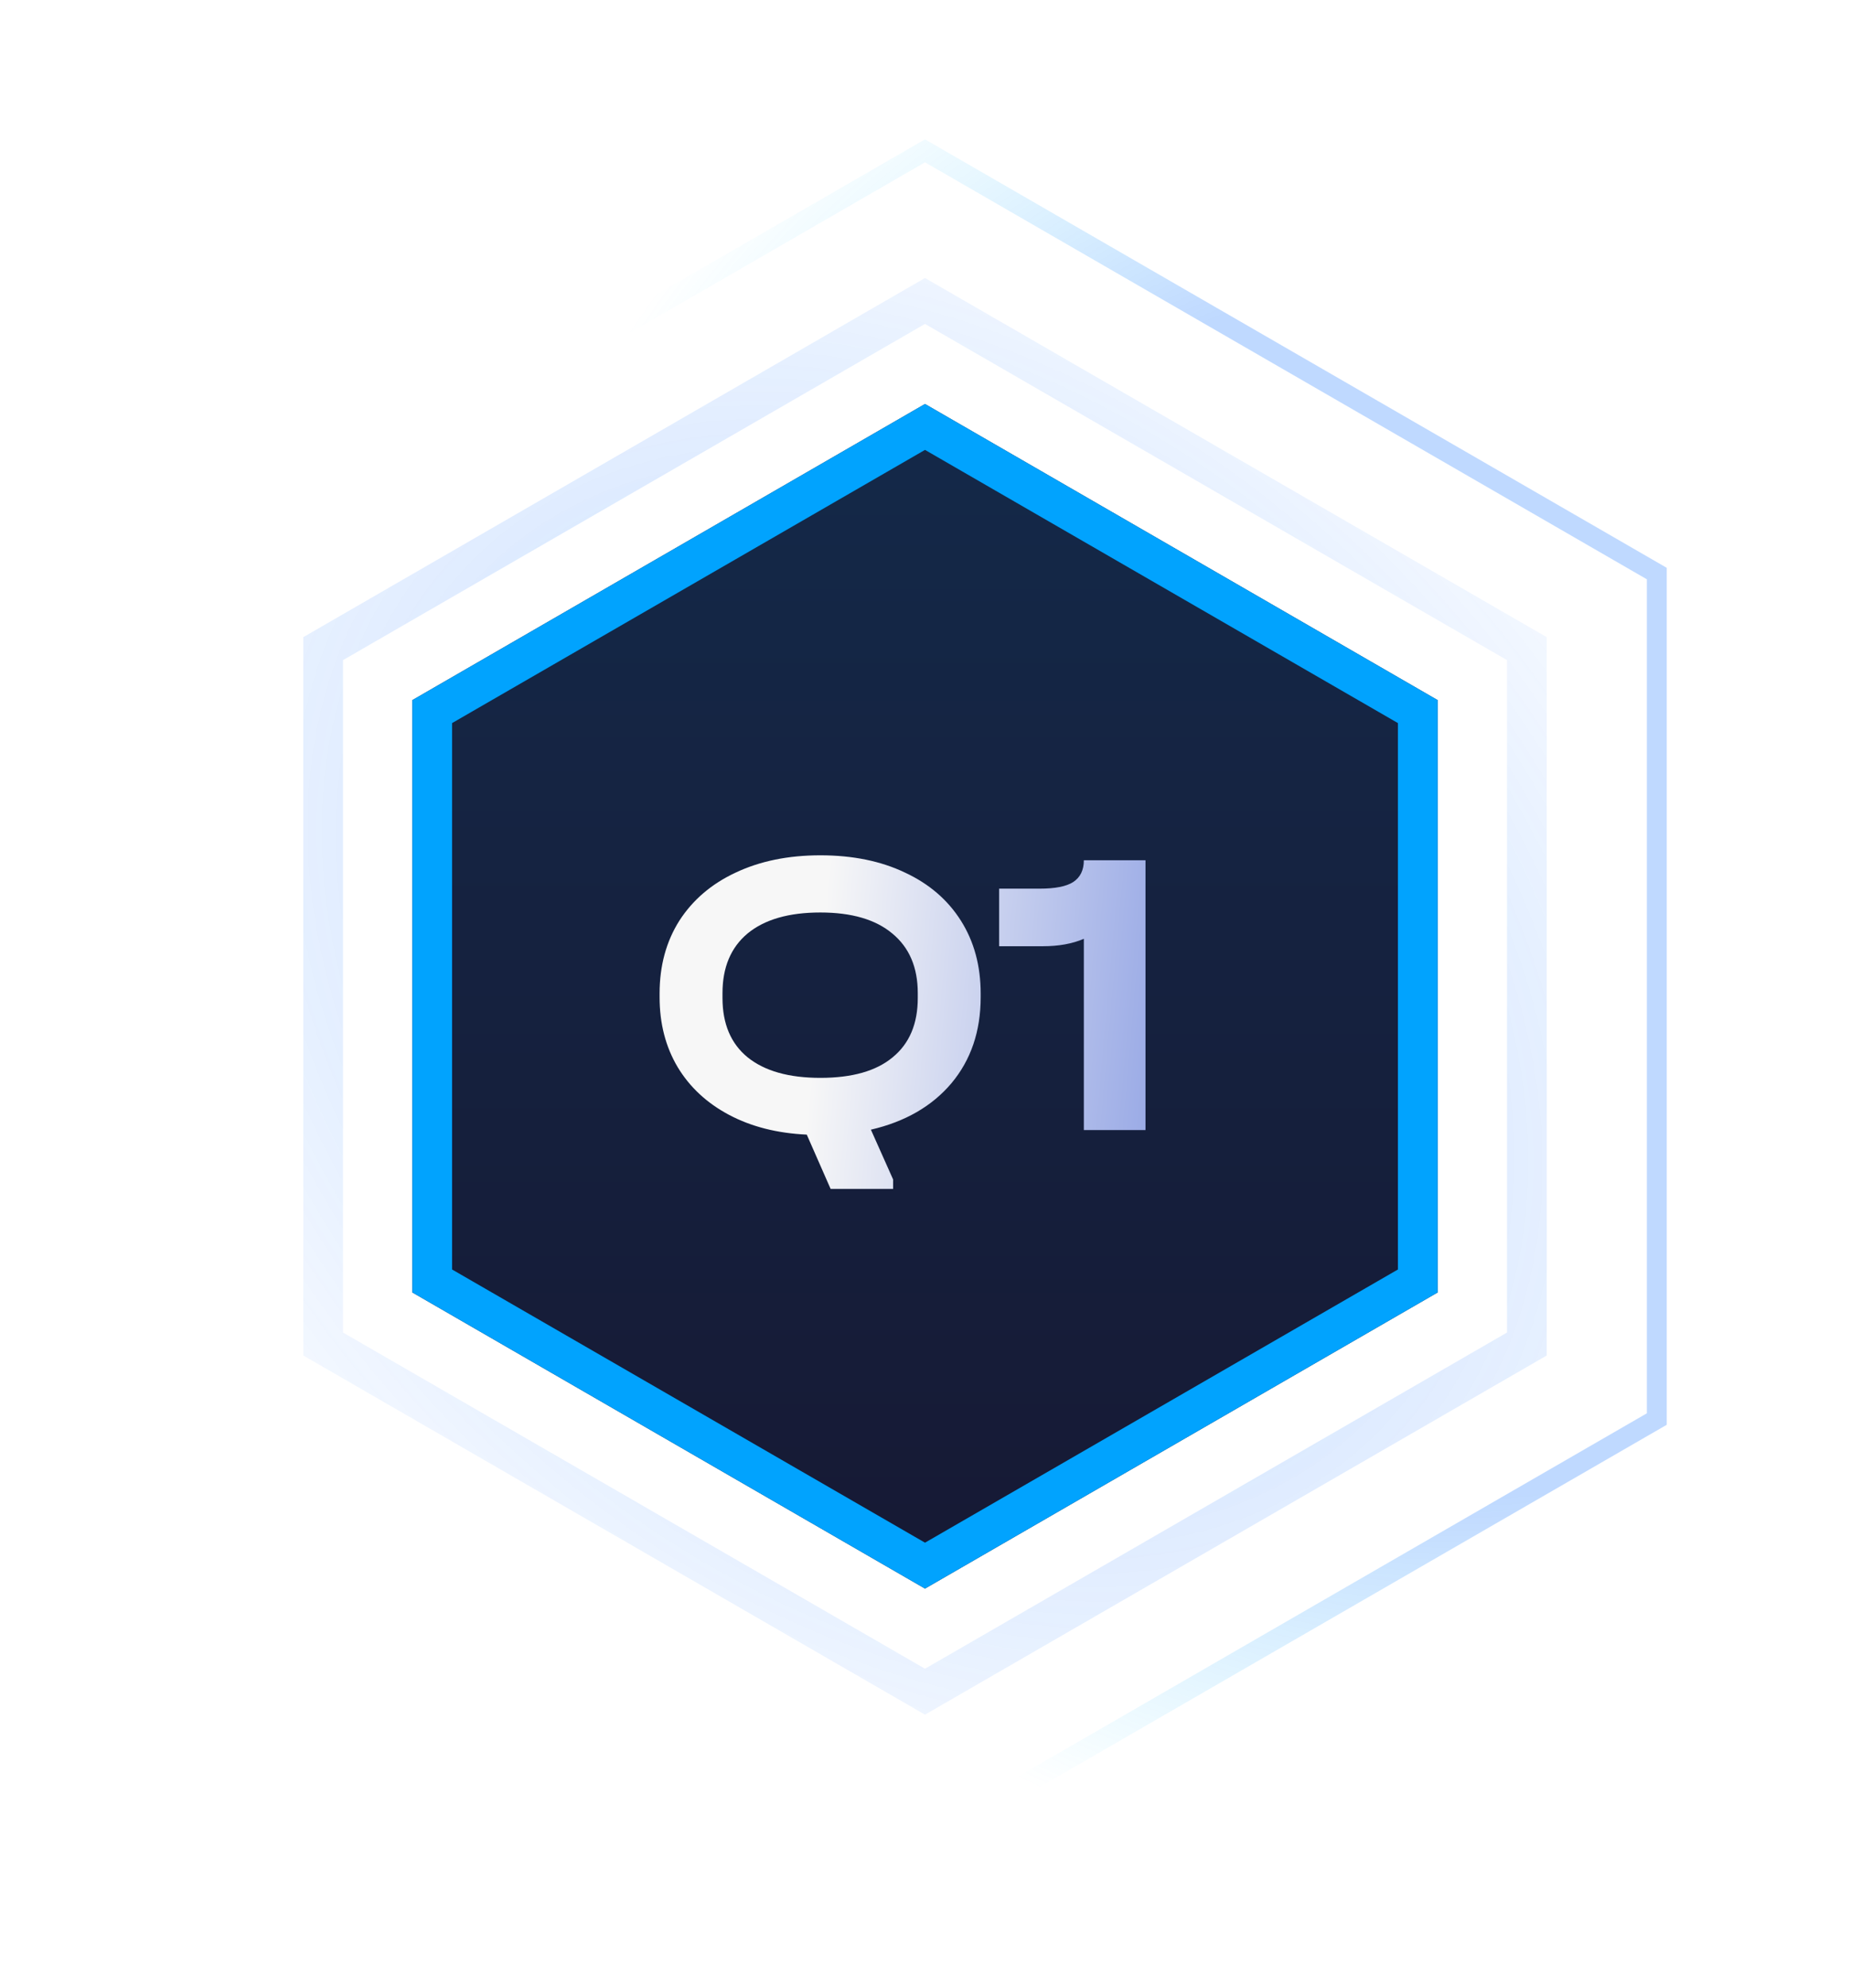
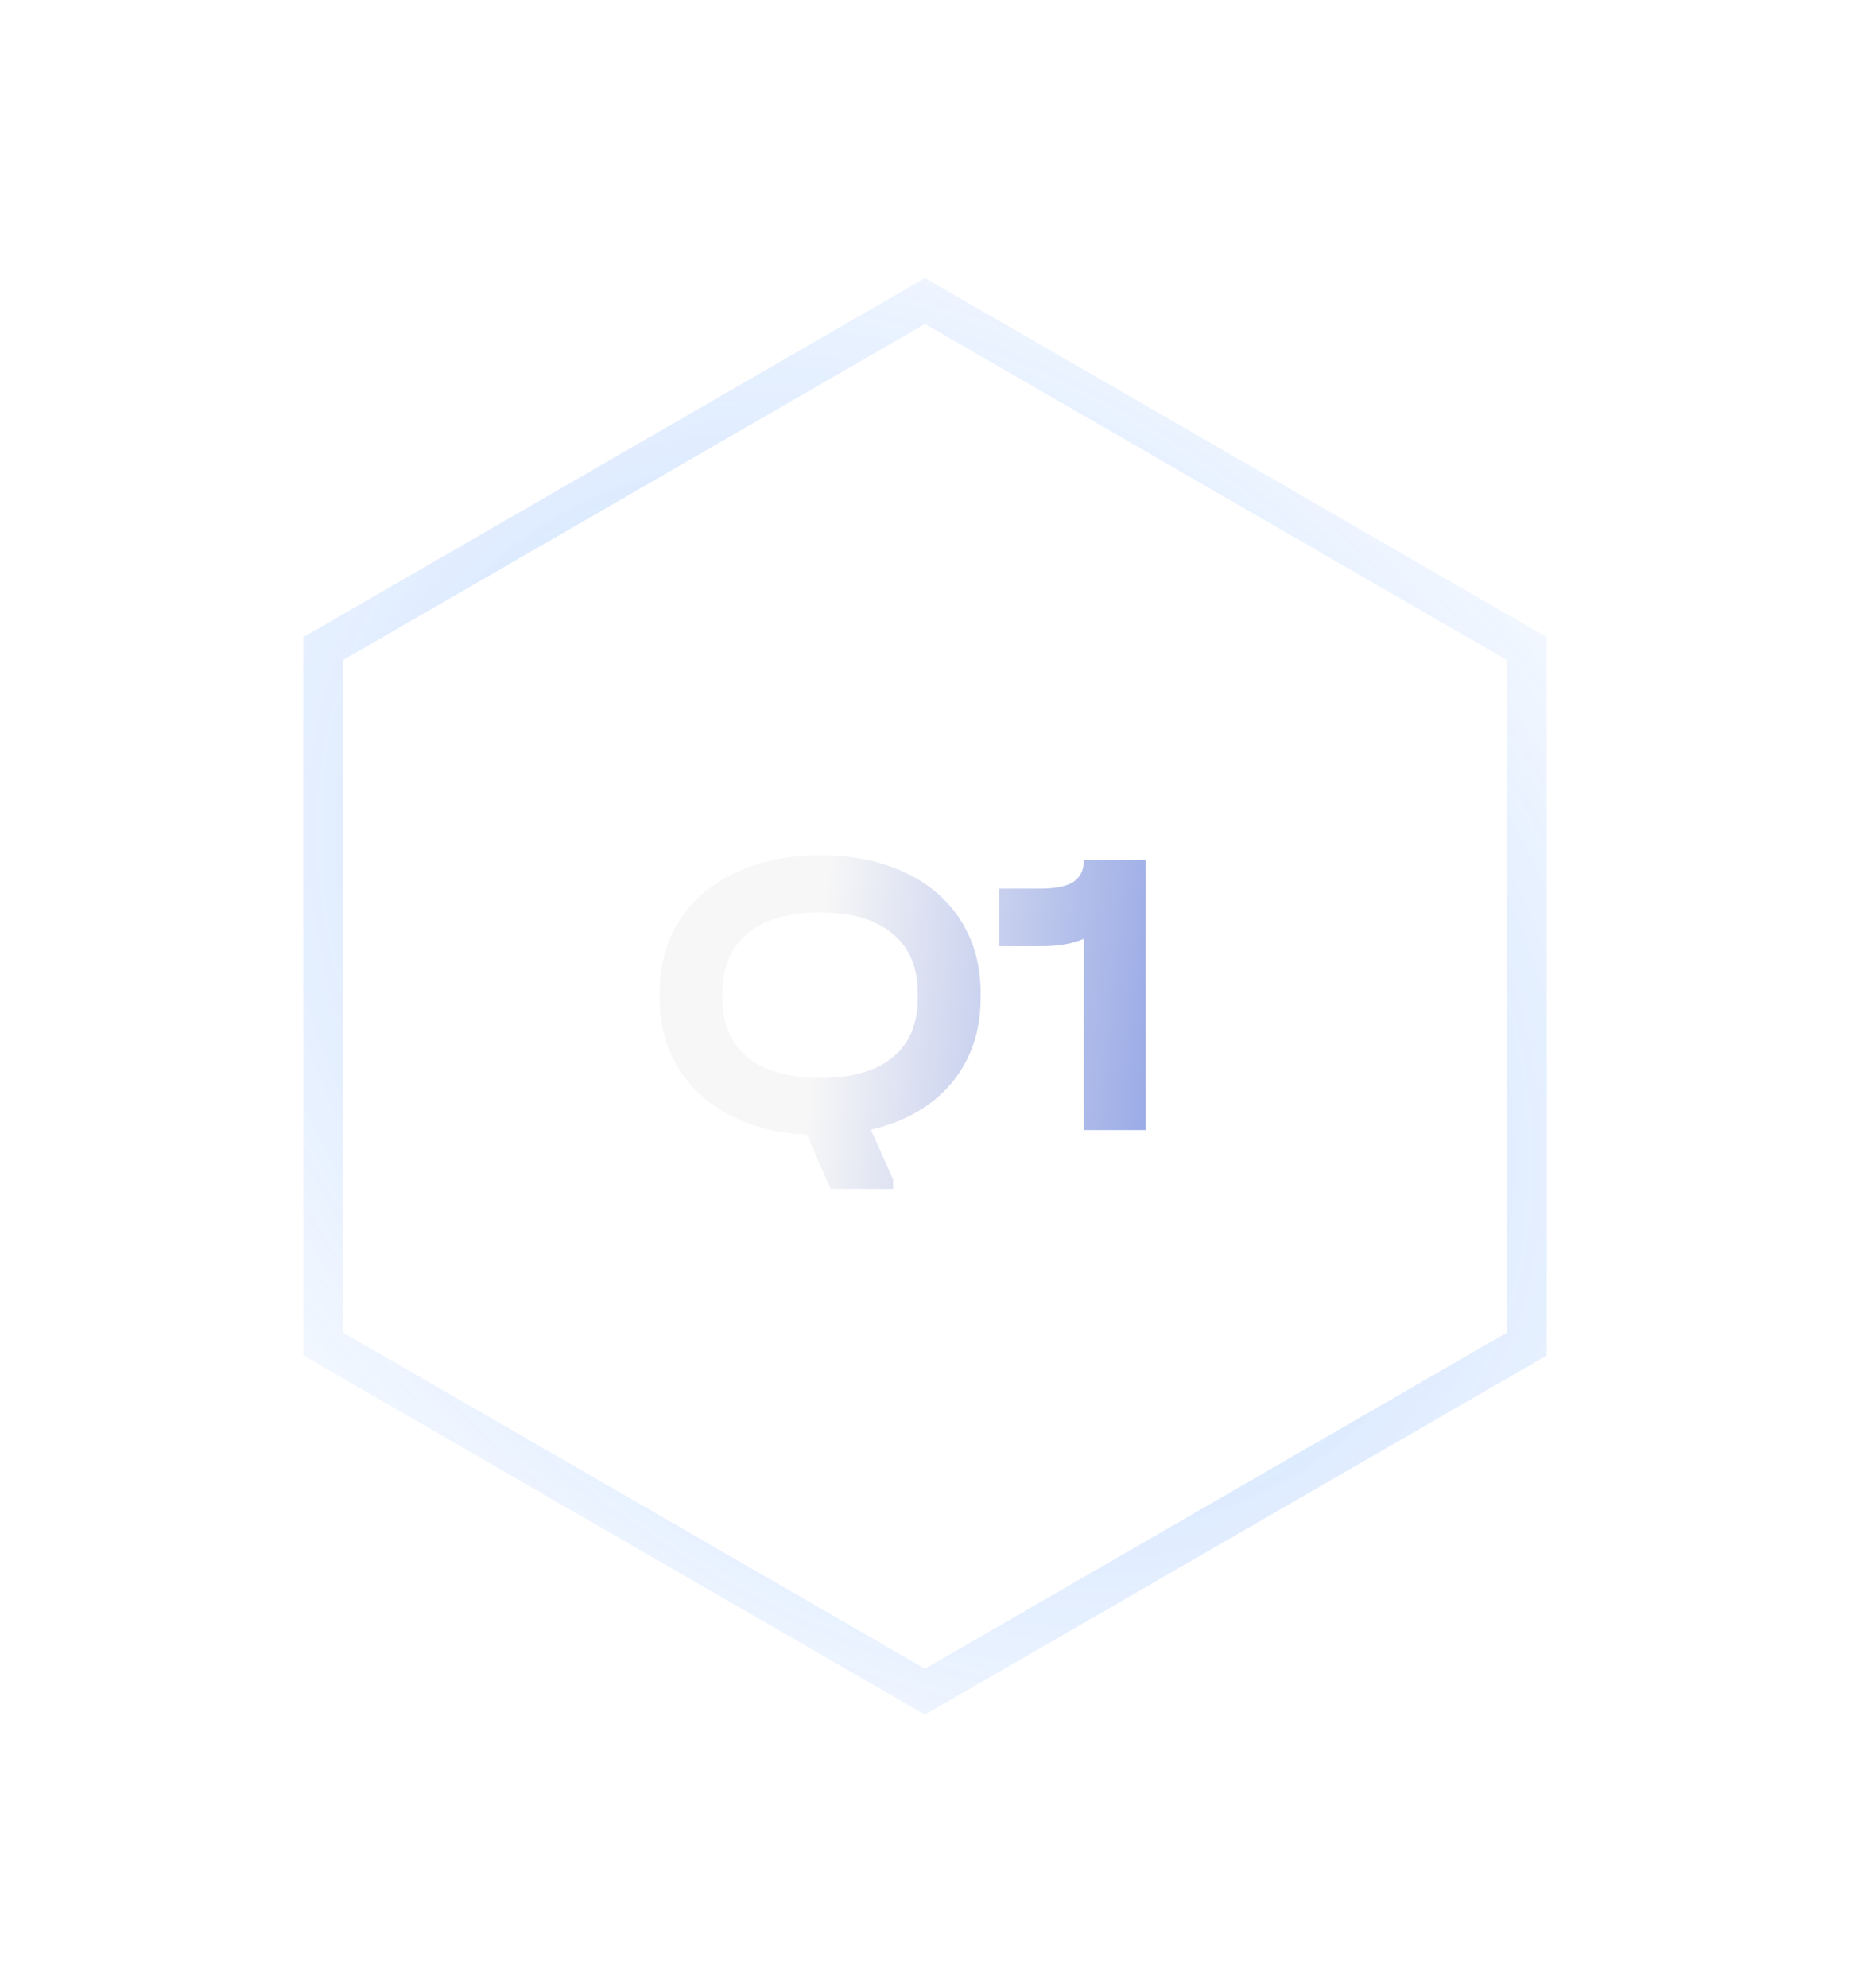
<svg xmlns="http://www.w3.org/2000/svg" width="108" height="116" viewBox="0 0 108 116" fill="none">
-   <path d="M11.279 33.465L54 8.8L96.721 33.465V82.796L54 107.461L11.279 82.796V33.465Z" stroke="url(#paint0_angular_406_31807)" stroke-opacity="0.25" stroke-width="1.16" />
  <path d="M18.864 37.846L54 17.56L89.137 37.846V78.418L54 98.704L18.864 78.418V37.846Z" stroke="url(#paint1_angular_406_31807)" stroke-opacity="0.27" stroke-width="2.32" />
  <g filter="url(#filter0_di_406_31807)">
-     <path d="M54 23.571L83.929 40.85V75.409L54 92.688L24.071 75.409V40.85L54 23.571Z" fill="url(#paint2_linear_406_31807)" />
-     <path d="M25.231 41.52L54 24.91L82.769 41.52V74.739L54 91.349L25.231 74.739V41.52Z" stroke="#01A3FE" stroke-width="2.32" />
-   </g>
+     </g>
  <path d="M47.89 49.904C49.778 49.904 51.426 50.24 52.834 50.913C54.242 51.569 55.33 52.505 56.098 53.721C56.866 54.937 57.25 56.352 57.25 57.968V58.184C57.25 60.169 56.682 61.84 55.546 63.2C54.41 64.544 52.842 65.448 50.842 65.912L52.138 68.817V69.368H48.49L47.098 66.201C45.37 66.121 43.858 65.737 42.562 65.049C41.266 64.361 40.266 63.432 39.562 62.264C38.858 61.081 38.506 59.721 38.506 58.184V57.968C38.506 56.352 38.89 54.937 39.658 53.721C40.442 52.505 41.538 51.569 42.946 50.913C44.37 50.24 46.018 49.904 47.89 49.904ZM53.578 57.944C53.578 56.441 53.082 55.281 52.09 54.465C51.114 53.648 49.714 53.24 47.89 53.24C46.05 53.24 44.634 53.648 43.642 54.465C42.666 55.281 42.178 56.441 42.178 57.944V58.233C42.178 59.736 42.666 60.889 43.642 61.688C44.634 62.489 46.05 62.889 47.89 62.889C49.746 62.889 51.154 62.489 52.114 61.688C53.09 60.889 53.578 59.736 53.578 58.233V57.944ZM66.873 65.936H63.273V54.776C62.601 55.065 61.801 55.209 60.873 55.209H58.329V51.849H60.705C61.601 51.849 62.249 51.721 62.649 51.465C63.065 51.193 63.273 50.769 63.273 50.193H66.873V65.936Z" fill="url(#paint3_linear_406_31807)" />
  <defs>
    <filter id="filter0_di_406_31807" x="0.868" y="0.367" width="106.265" height="115.525" filterUnits="userSpaceOnUse" color-interpolation-filters="sRGB">
      <feFlood flood-opacity="0" result="BackgroundImageFix" />
      <feColorMatrix in="SourceAlpha" type="matrix" values="0 0 0 0 0 0 0 0 0 0 0 0 0 0 0 0 0 0 127 0" result="hardAlpha" />
      <feOffset />
      <feGaussianBlur stdDeviation="11.602" />
      <feColorMatrix type="matrix" values="0 0 0 0 0.004 0 0 0 0 0.4 0 0 0 0 0.996 0 0 0 0.5 0" />
      <feBlend mode="normal" in2="BackgroundImageFix" result="effect1_dropShadow_406_31807" />
      <feBlend mode="normal" in="SourceGraphic" in2="effect1_dropShadow_406_31807" result="shape" />
      <feColorMatrix in="SourceAlpha" type="matrix" values="0 0 0 0 0 0 0 0 0 0 0 0 0 0 0 0 0 0 127 0" result="hardAlpha" />
      <feOffset />
      <feGaussianBlur stdDeviation="17.403" />
      <feComposite in2="hardAlpha" operator="arithmetic" k2="-1" k3="1" />
      <feColorMatrix type="matrix" values="0 0 0 0 0.004 0 0 0 0 0.4 0 0 0 0 0.996 0 0 0 0.5 0" />
      <feBlend mode="normal" in2="shape" result="effect2_innerShadow_406_31807" />
    </filter>
    <radialGradient id="paint0_angular_406_31807" cx="0" cy="0" r="1" gradientUnits="userSpaceOnUse" gradientTransform="translate(84.952 51.583) rotate(122.381) scale(57.796)">
      <stop offset="0.616" stop-color="#0166FE" />
      <stop offset="1" stop-color="#01D0FE" stop-opacity="0" />
    </radialGradient>
    <radialGradient id="paint1_angular_406_31807" cx="0" cy="0" r="1" gradientUnits="userSpaceOnUse" gradientTransform="translate(54 58.132) rotate(-45.895) scale(52.693 69.267)">
      <stop offset="0.099" stop-color="#0166FE" />
      <stop offset="1" stop-color="#5196FF" stop-opacity="0" />
    </radialGradient>
    <linearGradient id="paint2_linear_406_31807" x1="54" y1="23.571" x2="54" y2="92.688" gradientUnits="userSpaceOnUse">
      <stop stop-color="#142949" />
      <stop offset="1" stop-color="#161934" />
    </linearGradient>
    <linearGradient id="paint3_linear_406_31807" x1="47.728" y1="57.937" x2="70.919" y2="60" gradientUnits="userSpaceOnUse">
      <stop stop-color="#F7F7F7" />
      <stop offset="1" stop-color="#8B9EE3" />
    </linearGradient>
  </defs>
</svg>